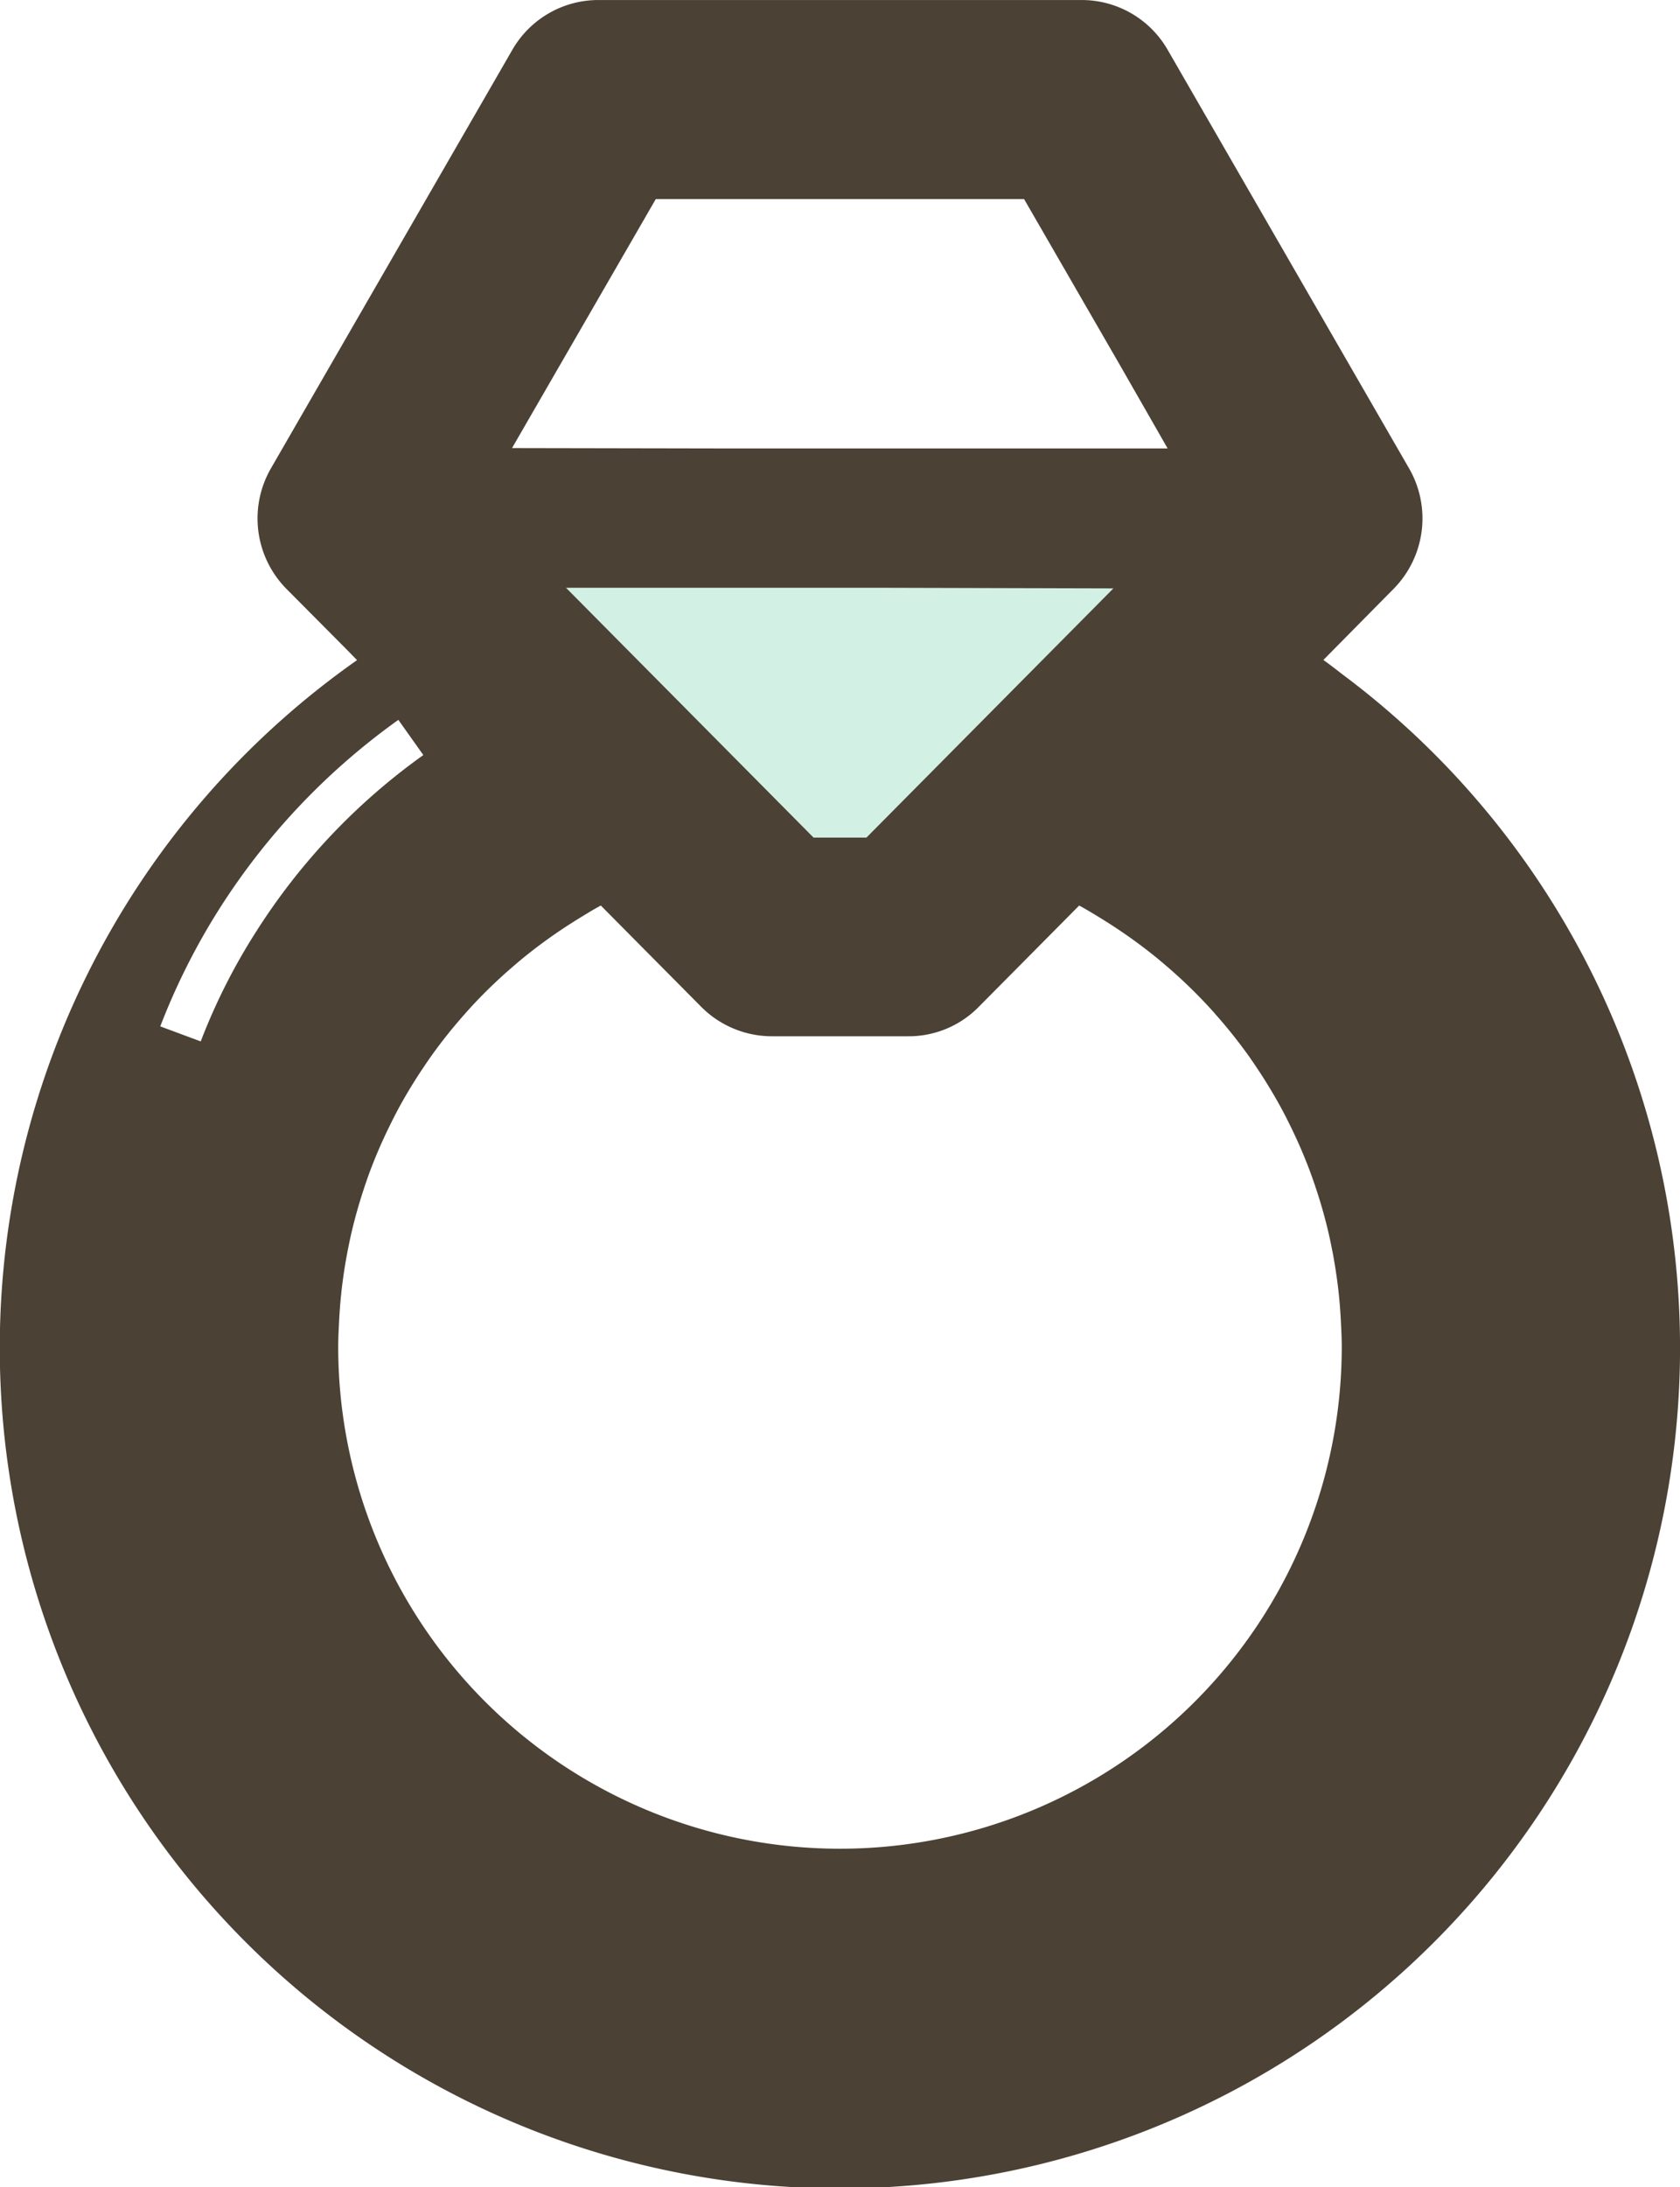
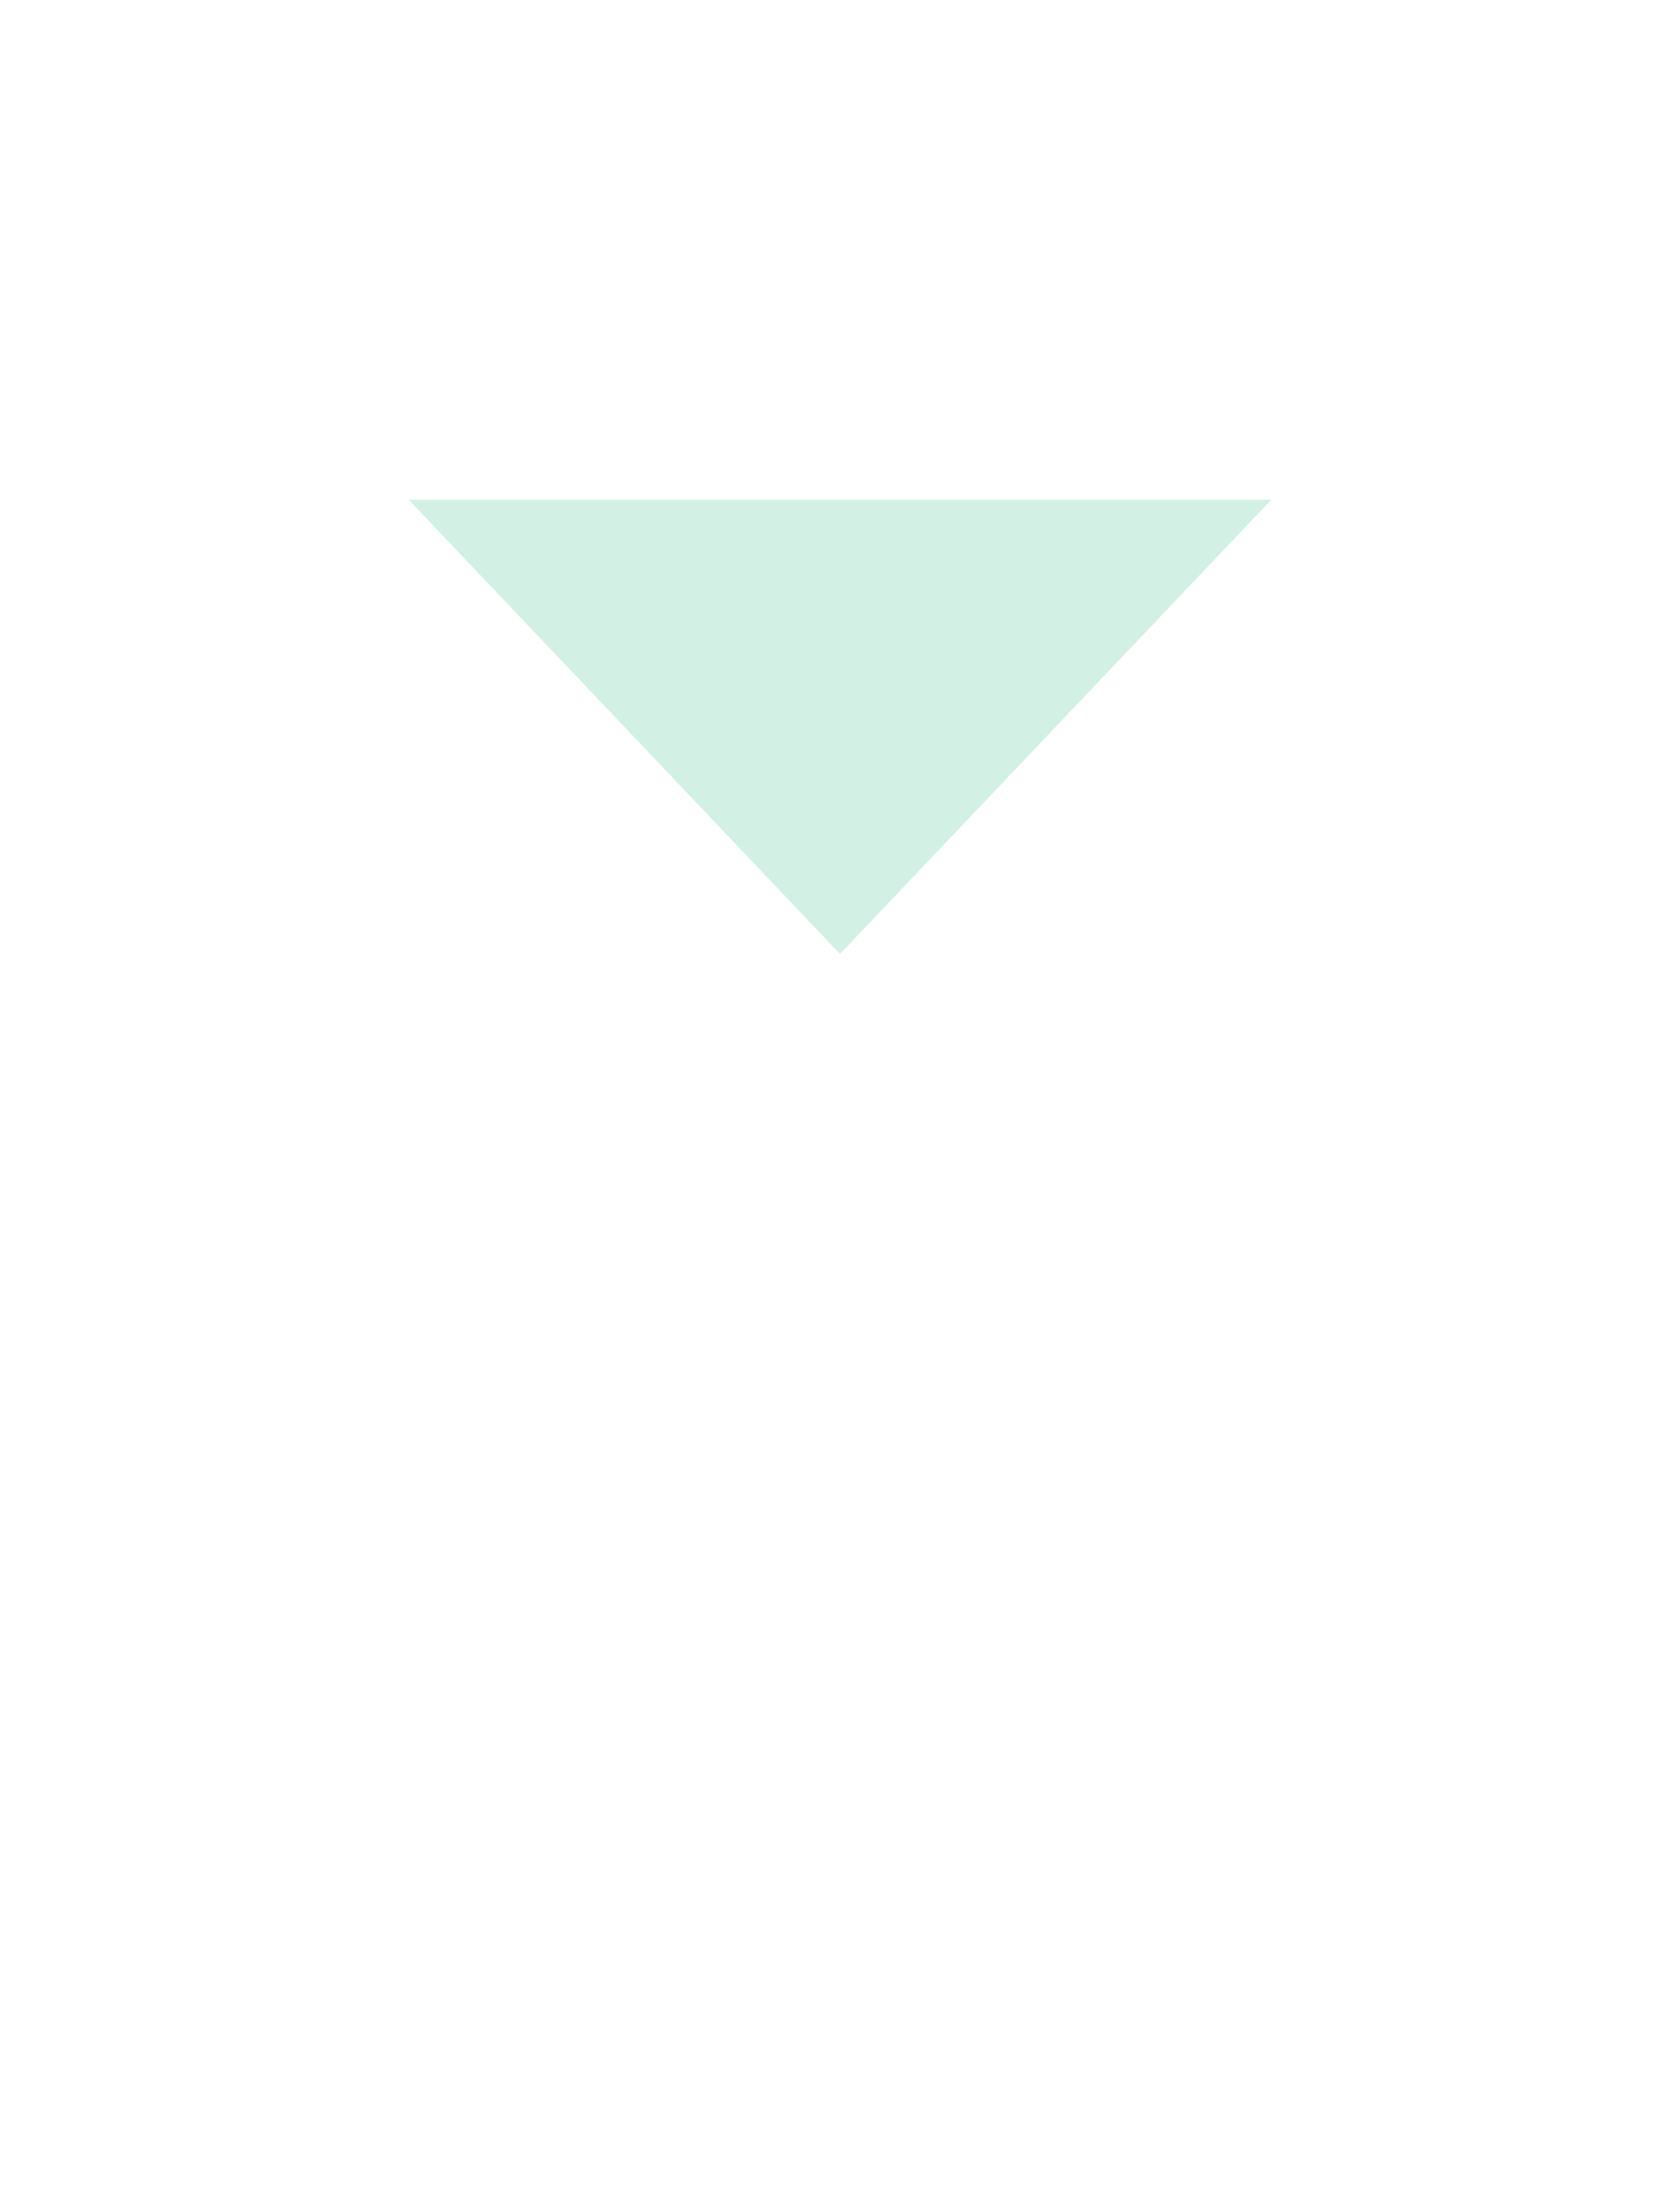
<svg xmlns="http://www.w3.org/2000/svg" width="58.127" height="75.646" viewBox="0 0 58.127 75.646">
  <path d="M14.925,0,29.85,15.71H0Z" transform="translate(43.989 32.992) rotate(180)" fill="#d3f0e4" />
-   <path d="M146.152,128.411c-.24-.182-.475-.37-.722-.545l2.436-2.466a3.467,3.467,0,0,0,.535-4.149l-8.357-14.483a3.429,3.429,0,0,0-2.974-1.725H120.356a3.433,3.433,0,0,0-2.989,1.725l-8.357,14.483a3.467,3.467,0,0,0,.535,4.149l2.115,2.128.335.344a29.068,29.068,0,1,0,34.157.539Zm-4.47,11.692a17.508,17.508,0,0,1,1.114,1.387c.115.159.224.32.333.484q.463.69.861,1.424c.113.211.221.424.325.639q.342.7.621,1.433c.092.242.176.486.257.731.163.494.305,1,.423,1.51.054.235.1.471.147.709.1.548.18,1.105.229,1.67.018.211.032.423.043.635.015.3.031.592.031.892a17.361,17.361,0,1,1-34.722,0c0-.3.016-.593.031-.887.011-.216.025-.431.044-.646q.074-.842.228-1.659c.045-.241.094-.481.148-.719.118-.509.259-1.009.42-1.5.082-.249.167-.5.26-.741.184-.485.391-.959.617-1.422.107-.219.216-.436.331-.651q.394-.727.855-1.412c.111-.166.224-.331.341-.494a17.347,17.347,0,0,1,1.108-1.38c.109-.123.218-.246.331-.365a17.344,17.344,0,0,1,1.306-1.249c.128-.111.257-.221.388-.328a17.491,17.491,0,0,1,1.416-1.038q.258-.17.524-.333c.243-.149.486-.3.738-.434l3.48,3.509a3.453,3.453,0,0,0,2.453,1.012h4.7a3.392,3.392,0,0,0,2.438-1.012l3.48-3.509c.252.137.5.287.741.436.176.107.349.217.519.33a17.566,17.566,0,0,1,1.421,1.041c.129.106.256.214.383.323a17.52,17.52,0,0,1,1.311,1.255C141.467,139.86,141.575,139.981,141.682,140.1Zm-27.393-8.948a21.932,21.932,0,0,0-5.769,6.082,20.954,20.954,0,0,0-1.933,3.821l-1.4-.52a23.088,23.088,0,0,1,2.067-4.1,23.517,23.517,0,0,1,6.171-6.5Zm23.876-5.764-8.545,8.619h-1.829l-8.565-8.64h11.093Zm1.877-4.839H124.858l-7.5-.014,4.973-8.61h12.744l3.324,5.755Z" transform="translate(-99.642 -105.042)" fill="#4b4134" />
</svg>